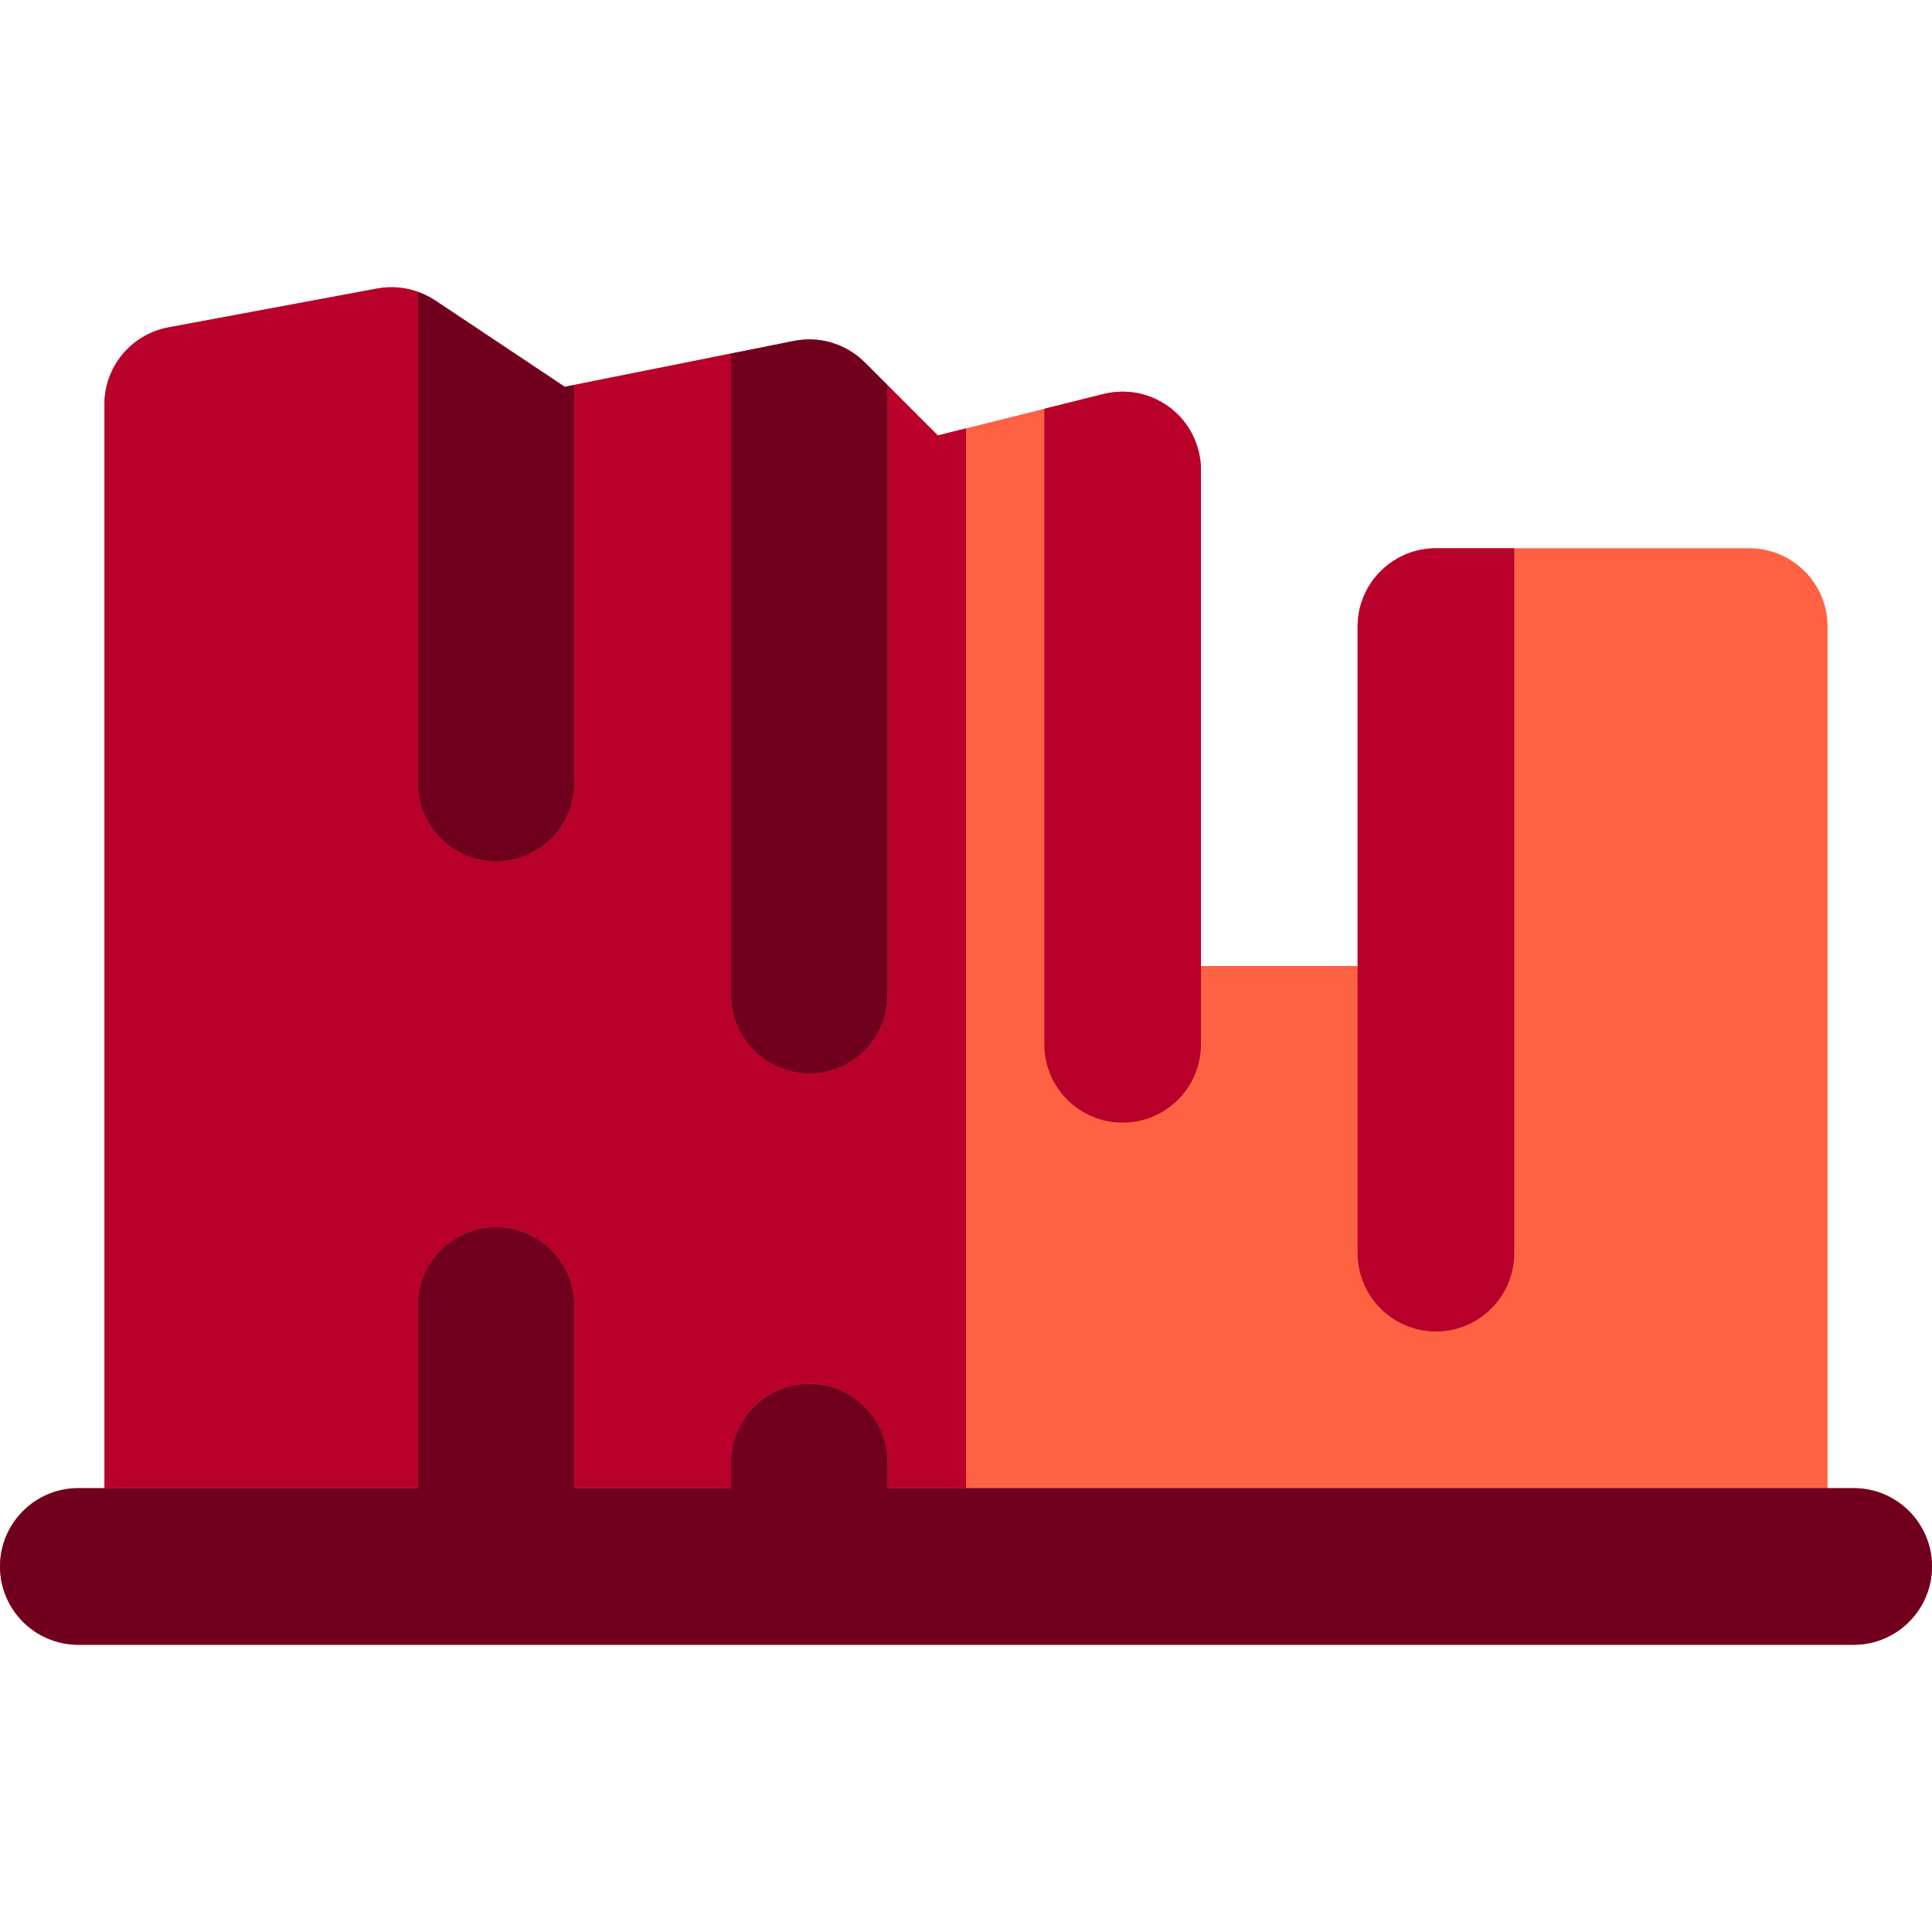
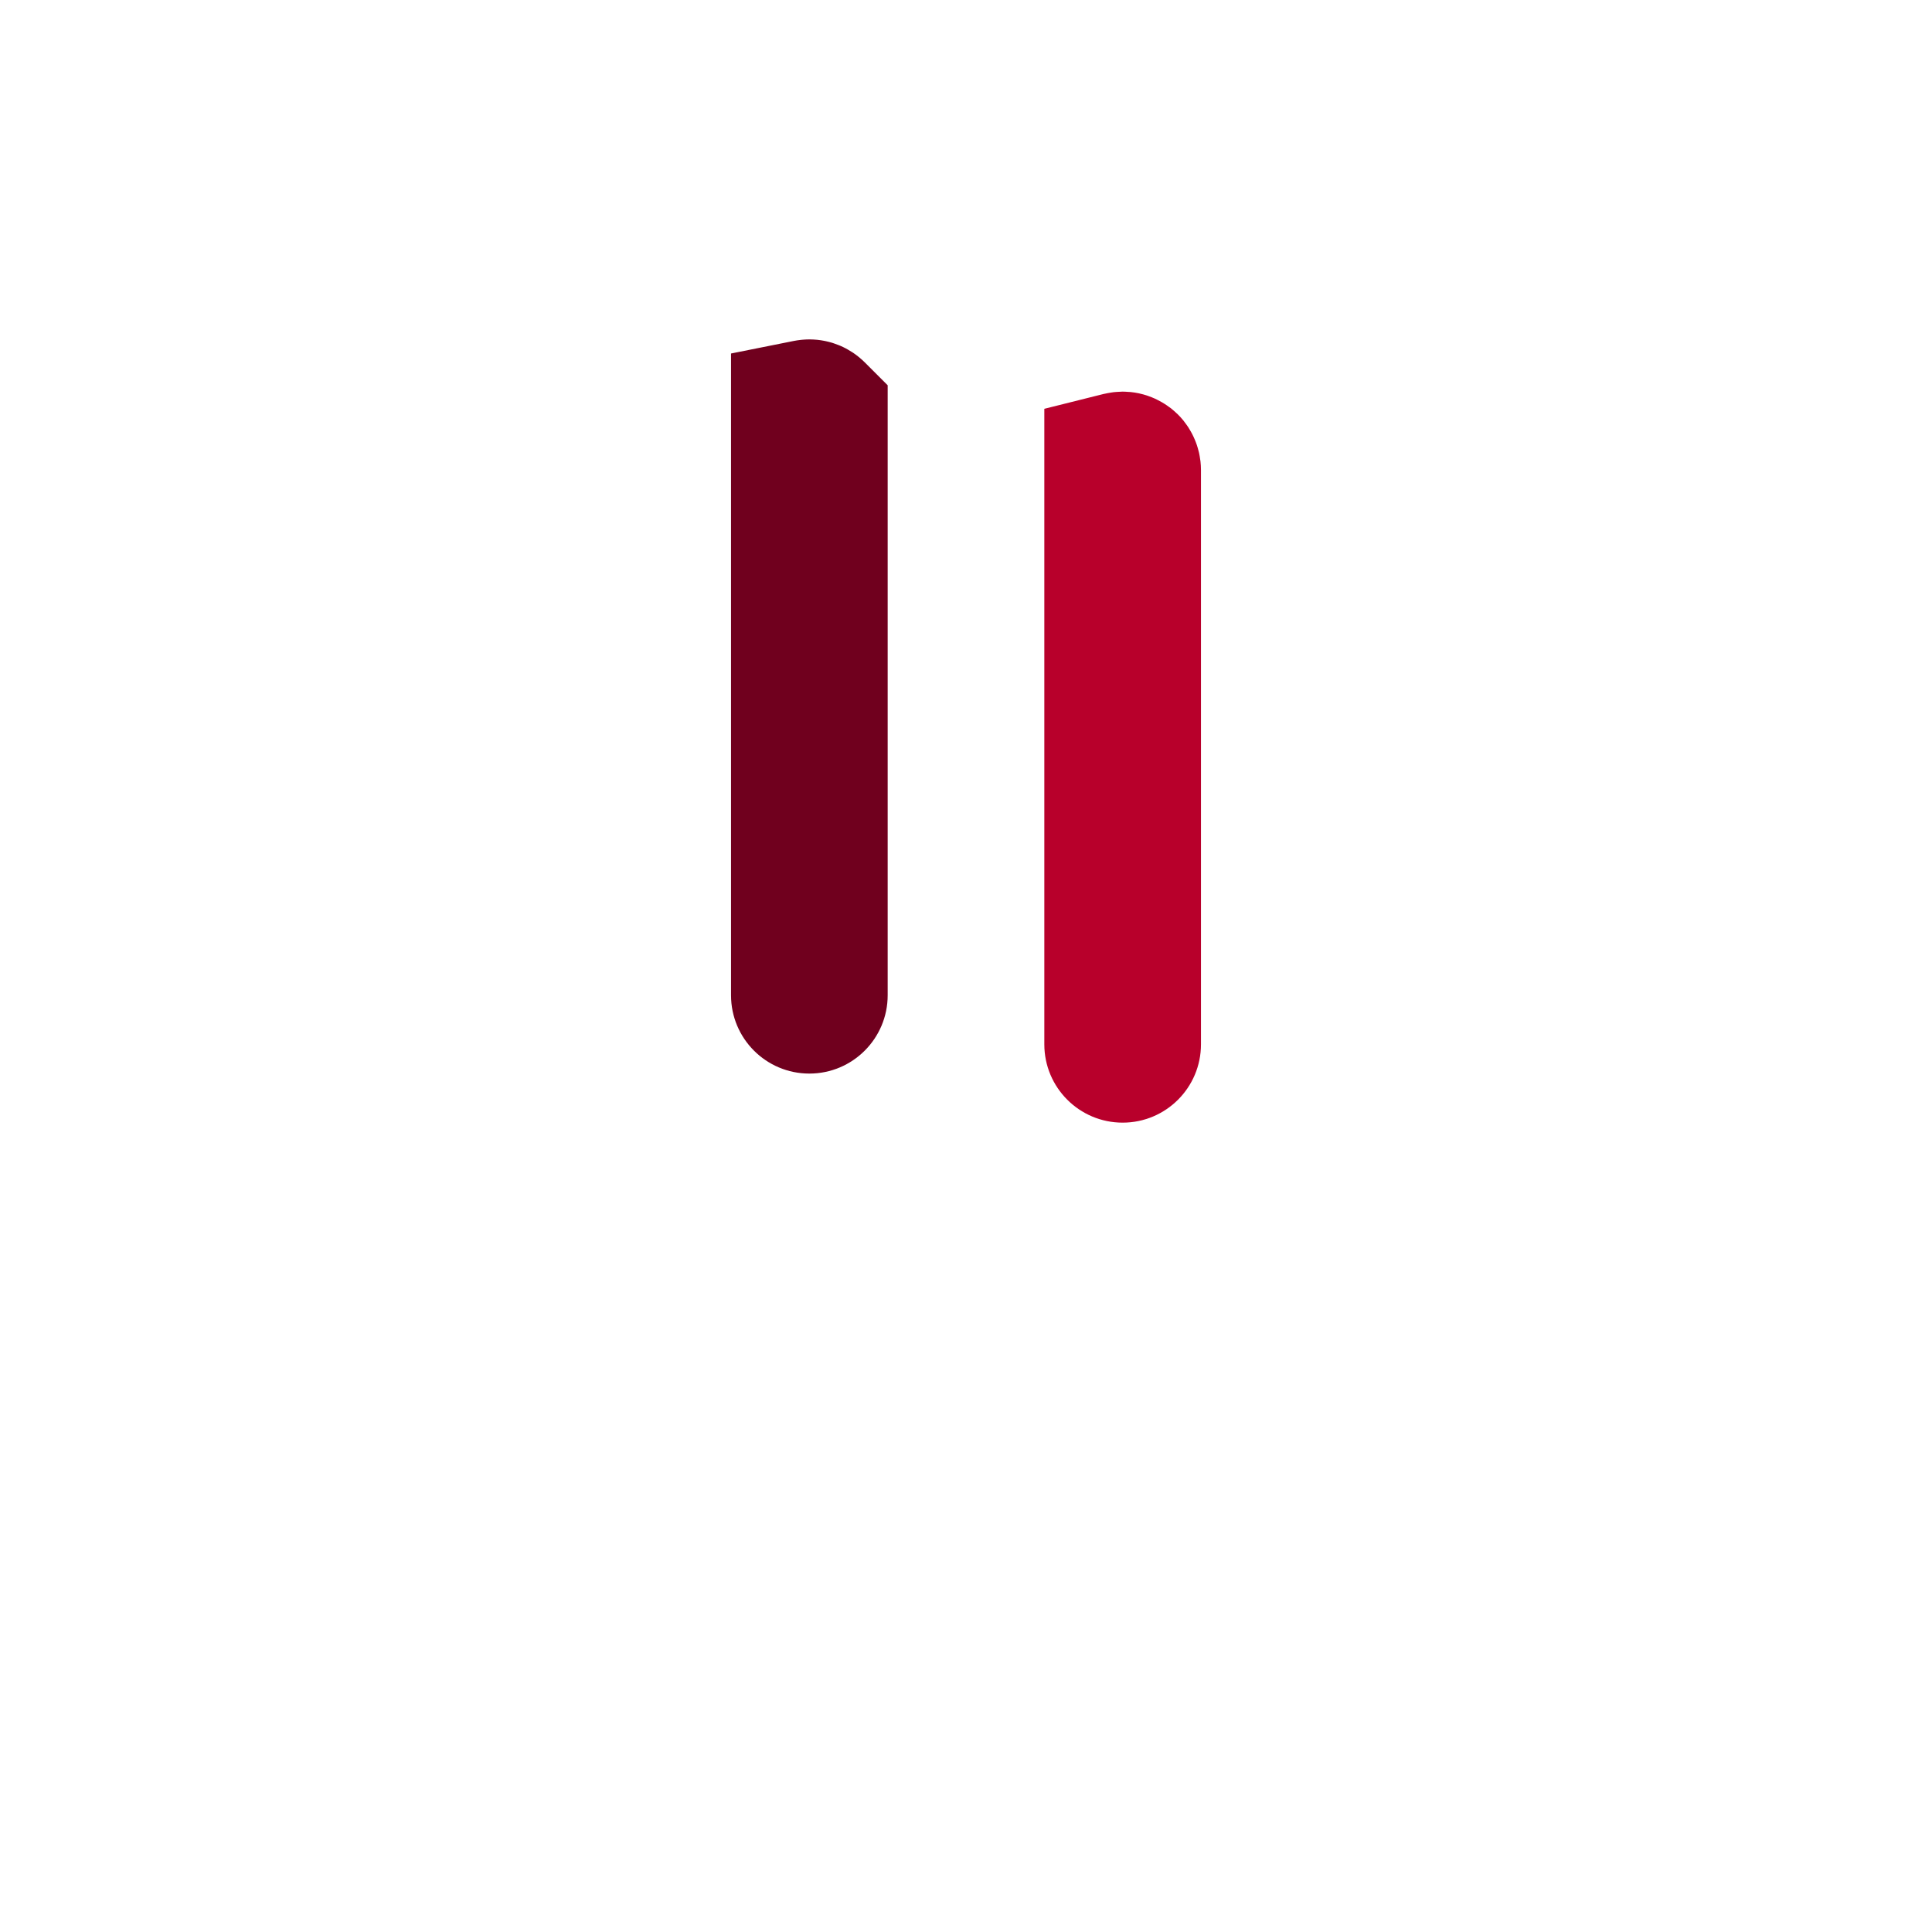
<svg xmlns="http://www.w3.org/2000/svg" height="800px" width="800px" version="1.1" id="Layer_1" viewBox="0 0 512 512" xml:space="preserve">
-   <path style="fill:#FF6243;" d="M491.243,394.373h-6.919v-228.32c0-11.463-9.293-20.757-20.757-20.757h-60.654h-1.616h-20.757  c-11.463,0-20.757,9.294-20.757,20.757v60.174v12.1v17.672H318.27v-74.407v-57.052c0-0.765-0.048-1.525-0.13-2.276  c-0.022-0.192-0.062-0.378-0.087-0.569c-0.078-0.56-0.166-1.118-0.288-1.667c-0.048-0.212-0.108-0.419-0.162-0.628  c-0.133-0.518-0.278-1.031-0.45-1.536c-0.075-0.214-0.154-0.428-0.234-0.638c-0.184-0.486-0.383-0.963-0.602-1.432  c-0.098-0.213-0.199-0.426-0.306-0.635c-0.231-0.457-0.486-0.902-0.75-1.342c-0.12-0.199-0.237-0.401-0.364-0.596  c-0.303-0.466-0.632-0.915-0.973-1.355c-0.111-0.144-0.21-0.296-0.325-0.436c-0.459-0.563-0.949-1.104-1.47-1.62  c-0.122-0.12-0.255-0.227-0.378-0.345c-0.414-0.389-0.837-0.769-1.284-1.126c-0.064-0.05-0.116-0.107-0.18-0.156  c-0.136-0.105-0.282-0.19-0.421-0.291c-0.403-0.3-0.814-0.588-1.236-0.855c-0.216-0.138-0.435-0.27-0.657-0.4  c-0.437-0.256-0.883-0.491-1.335-0.714c-0.209-0.104-0.419-0.209-0.632-0.306c-0.505-0.227-1.021-0.428-1.54-0.612  c-0.174-0.062-0.345-0.133-0.522-0.191c-0.642-0.209-1.294-0.385-1.954-0.531c-0.065-0.014-0.129-0.035-0.195-0.05  c-0.738-0.155-1.485-0.268-2.238-0.343c-0.167-0.017-0.339-0.014-0.508-0.026c-0.509-0.037-1.018-0.079-1.537-0.079  c-0.061,0-0.119,0.008-0.178,0.01c-0.27,0.003-0.536,0.029-0.803,0.04c-0.493,0.024-0.984,0.05-1.472,0.108  c-0.253,0.029-0.5,0.076-0.749,0.115c-0.508,0.079-1.016,0.17-1.522,0.288c-0.102,0.025-0.206,0.033-0.31,0.06l-15.723,3.931  L256,113.523l-7.47,1.868l-13.287-13.287l-6.076-6.076c-0.006-0.006-0.011-0.01-0.015-0.014c-0.411-0.411-0.845-0.797-1.291-1.173  c-0.113-0.095-0.227-0.192-0.343-0.285c-0.441-0.357-0.897-0.702-1.367-1.021c-0.087-0.061-0.179-0.113-0.267-0.172  c-0.4-0.263-0.811-0.511-1.23-0.747c-0.154-0.087-0.309-0.176-0.465-0.259c-0.47-0.25-0.952-0.483-1.443-0.696  c-0.174-0.075-0.35-0.143-0.526-0.212c-0.4-0.162-0.807-0.311-1.219-0.447c-0.158-0.051-0.313-0.109-0.472-0.158  c-0.522-0.158-1.057-0.292-1.597-0.411c-0.172-0.037-0.345-0.073-0.519-0.107c-0.567-0.108-1.142-0.202-1.724-0.263  c-0.09-0.01-0.178-0.012-0.267-0.022c-0.584-0.054-1.175-0.084-1.77-0.089c-0.055,0-0.109-0.008-0.165-0.008  c-0.025,0-0.048,0.004-0.073,0.004c-0.621,0.003-1.233,0.037-1.84,0.093c-0.148,0.014-0.296,0.029-0.444,0.046  c-0.572,0.066-1.142,0.145-1.712,0.26l-0.024,0.004l-0.163,0.032l-16.5,3.302l-41.514,8.303l-2.559,0.512l-6.567-4.378l-0.061-0.042  l-27.732-18.486c-1.441-0.96-2.989-1.705-4.594-2.275c-3.411-1.207-7.102-1.533-10.716-0.862L44.635,86.758  c-9.83,1.829-16.96,10.407-16.96,20.405v287.21h-6.919C9.293,394.373,0,403.666,0,415.13c0,11.463,9.293,20.757,20.757,20.757  h27.676h83.027h83.027h83.027h83.027h83.027h27.676c11.463,0,20.757-9.293,20.757-20.757  C512,403.666,502.707,394.373,491.243,394.373z" />
-   <path style="fill:#B8002B;" d="M248.53,115.391l-13.287-13.287v8.597v20.757v26.486v29.284v76.525  c0,11.463-9.294,20.757-20.757,20.757c-11.463,0-20.757-9.294-20.757-20.757v-76.525V136.02v-21.168v-4.151V93.685l-41.514,8.303  v13.326v7.842v21.168v12.471v50.77c0,11.463-9.293,20.757-20.757,20.757c-11.463,0-20.757-9.294-20.757-20.757v-50.77v-30.373  v-11.108V77.319c-3.411-1.207-7.102-1.533-10.716-0.862L44.635,86.758c-9.83,1.829-16.96,10.407-16.96,20.405v287.21h20.757h20.757  h41.514v-48.428c0-11.463,9.293-20.757,20.757-20.757c11.463,0,20.757,9.294,20.757,20.757v48.428h41.514v-6.915  c0-11.463,9.293-20.757,20.757-20.757c11.463,0,20.757,9.294,20.757,20.757v6.915H256v-280.85L248.53,115.391z" />
  <g>
-     <path style="fill:#70001E;" d="M491.243,394.373h-6.919h-20.757h-20.757h-41.514h-20.757h-20.757H318.27h-20.757h-20.757H256   h-20.757v-6.915c0-11.463-9.294-20.757-20.757-20.757c-11.463,0-20.757,9.294-20.757,20.757v6.915h-41.514v-48.428   c0-11.463-9.293-20.757-20.757-20.757c-11.463,0-20.757,9.294-20.757,20.757v48.428H69.189H48.432H27.676h-6.919   C9.293,394.373,0,403.666,0,415.13c0,11.463,9.293,20.757,20.757,20.757h27.676h83.027h83.027h83.027h83.027h83.027h27.676   c11.463,0,20.757-9.293,20.757-20.757C512,403.666,502.707,394.373,491.243,394.373z" />
-     <path style="fill:#70001E;" d="M131.459,228.319c11.463,0,20.757-9.294,20.757-20.757v-50.77v-12.471v-21.166v-7.842v-13.326   l-2.559,0.512l-6.567-4.378l-0.061-0.042l-27.732-18.486c-1.441-0.96-2.989-1.706-4.594-2.275v37.995v11.108v30.371v50.77   C110.703,219.025,119.996,228.319,131.459,228.319z" />
    <path style="fill:#70001E;" d="M214.486,284.509c11.463,0,20.757-9.293,20.757-20.757v-76.525v-29.284v-26.486v-20.757v-8.597   l-6.076-6.076c-0.006-0.006-0.011-0.01-0.015-0.014c-0.411-0.411-0.845-0.797-1.291-1.173c-0.113-0.095-0.227-0.192-0.343-0.285   c-0.441-0.357-0.897-0.702-1.367-1.021c-0.087-0.061-0.179-0.113-0.267-0.172c-0.4-0.263-0.811-0.511-1.23-0.747   c-0.154-0.087-0.309-0.176-0.465-0.259c-0.47-0.25-0.952-0.483-1.443-0.696c-0.174-0.075-0.35-0.143-0.526-0.212   c-0.4-0.162-0.807-0.311-1.219-0.447c-0.158-0.051-0.313-0.109-0.472-0.158c-0.522-0.158-1.057-0.292-1.597-0.411   c-0.172-0.037-0.345-0.073-0.519-0.107c-0.567-0.108-1.142-0.202-1.724-0.263c-0.089-0.01-0.178-0.012-0.267-0.022   c-0.584-0.054-1.175-0.084-1.77-0.089c-0.055,0-0.109-0.008-0.165-0.008c-0.025,0-0.048,0.004-0.073,0.004   c-0.621,0.003-1.233,0.037-1.84,0.093c-0.148,0.014-0.296,0.029-0.444,0.046c-0.572,0.066-1.142,0.145-1.712,0.26l-0.024,0.004   l-0.163,0.033l-16.5,3.3v17.016v4.151v21.168v51.207v76.525C193.73,275.215,203.023,284.509,214.486,284.509z" />
  </g>
  <g>
    <path style="fill:#B8002B;" d="M297.514,297.512c11.463,0,20.757-9.293,20.757-20.757v-20.757v-74.407v-57.052   c0-0.765-0.048-1.525-0.13-2.276c-0.022-0.192-0.062-0.378-0.089-0.569c-0.078-0.56-0.166-1.118-0.288-1.667   c-0.048-0.212-0.108-0.419-0.162-0.628c-0.133-0.518-0.278-1.031-0.45-1.536c-0.075-0.214-0.154-0.428-0.234-0.638   c-0.184-0.486-0.383-0.963-0.603-1.432c-0.098-0.213-0.199-0.426-0.306-0.635c-0.231-0.457-0.486-0.902-0.75-1.342   c-0.12-0.199-0.237-0.401-0.364-0.596c-0.303-0.466-0.632-0.915-0.973-1.355c-0.111-0.144-0.21-0.296-0.325-0.437   c-0.459-0.563-0.949-1.104-1.47-1.62c-0.122-0.12-0.255-0.227-0.378-0.345c-0.414-0.389-0.837-0.769-1.284-1.126   c-0.064-0.05-0.116-0.107-0.18-0.156c-0.136-0.105-0.282-0.19-0.421-0.291c-0.403-0.3-0.814-0.588-1.236-0.855   c-0.216-0.138-0.435-0.27-0.657-0.4c-0.437-0.256-0.883-0.491-1.335-0.714c-0.209-0.104-0.419-0.209-0.632-0.306   c-0.505-0.227-1.021-0.428-1.54-0.612c-0.174-0.062-0.345-0.133-0.522-0.191c-0.642-0.209-1.295-0.385-1.954-0.531   c-0.065-0.014-0.129-0.035-0.195-0.05c-0.738-0.155-1.485-0.268-2.238-0.343c-0.167-0.017-0.339-0.014-0.508-0.026   c-0.509-0.037-1.018-0.079-1.537-0.079c-0.061,0-0.119,0.008-0.179,0.01c-0.27,0.003-0.535,0.029-0.803,0.04   c-0.493,0.024-0.984,0.05-1.472,0.108c-0.253,0.029-0.5,0.076-0.749,0.115c-0.508,0.079-1.016,0.17-1.522,0.288   c-0.102,0.025-0.206,0.033-0.31,0.06l-15.72,3.933v16.205v5.189v21.396v30.467v95.164   C276.757,288.219,286.05,297.512,297.514,297.512z" />
-     <path style="fill:#B8002B;" d="M380.541,352.859c11.463,0,20.757-9.293,20.757-20.757v-55.347v-38.429v-12.1v-39.417v-20.757   v-20.757h-20.757c-11.463,0-20.757,9.294-20.757,20.757v60.174v12.1v17.672v20.757v20.757v34.59   C359.784,343.566,369.077,352.859,380.541,352.859z" />
  </g>
</svg>